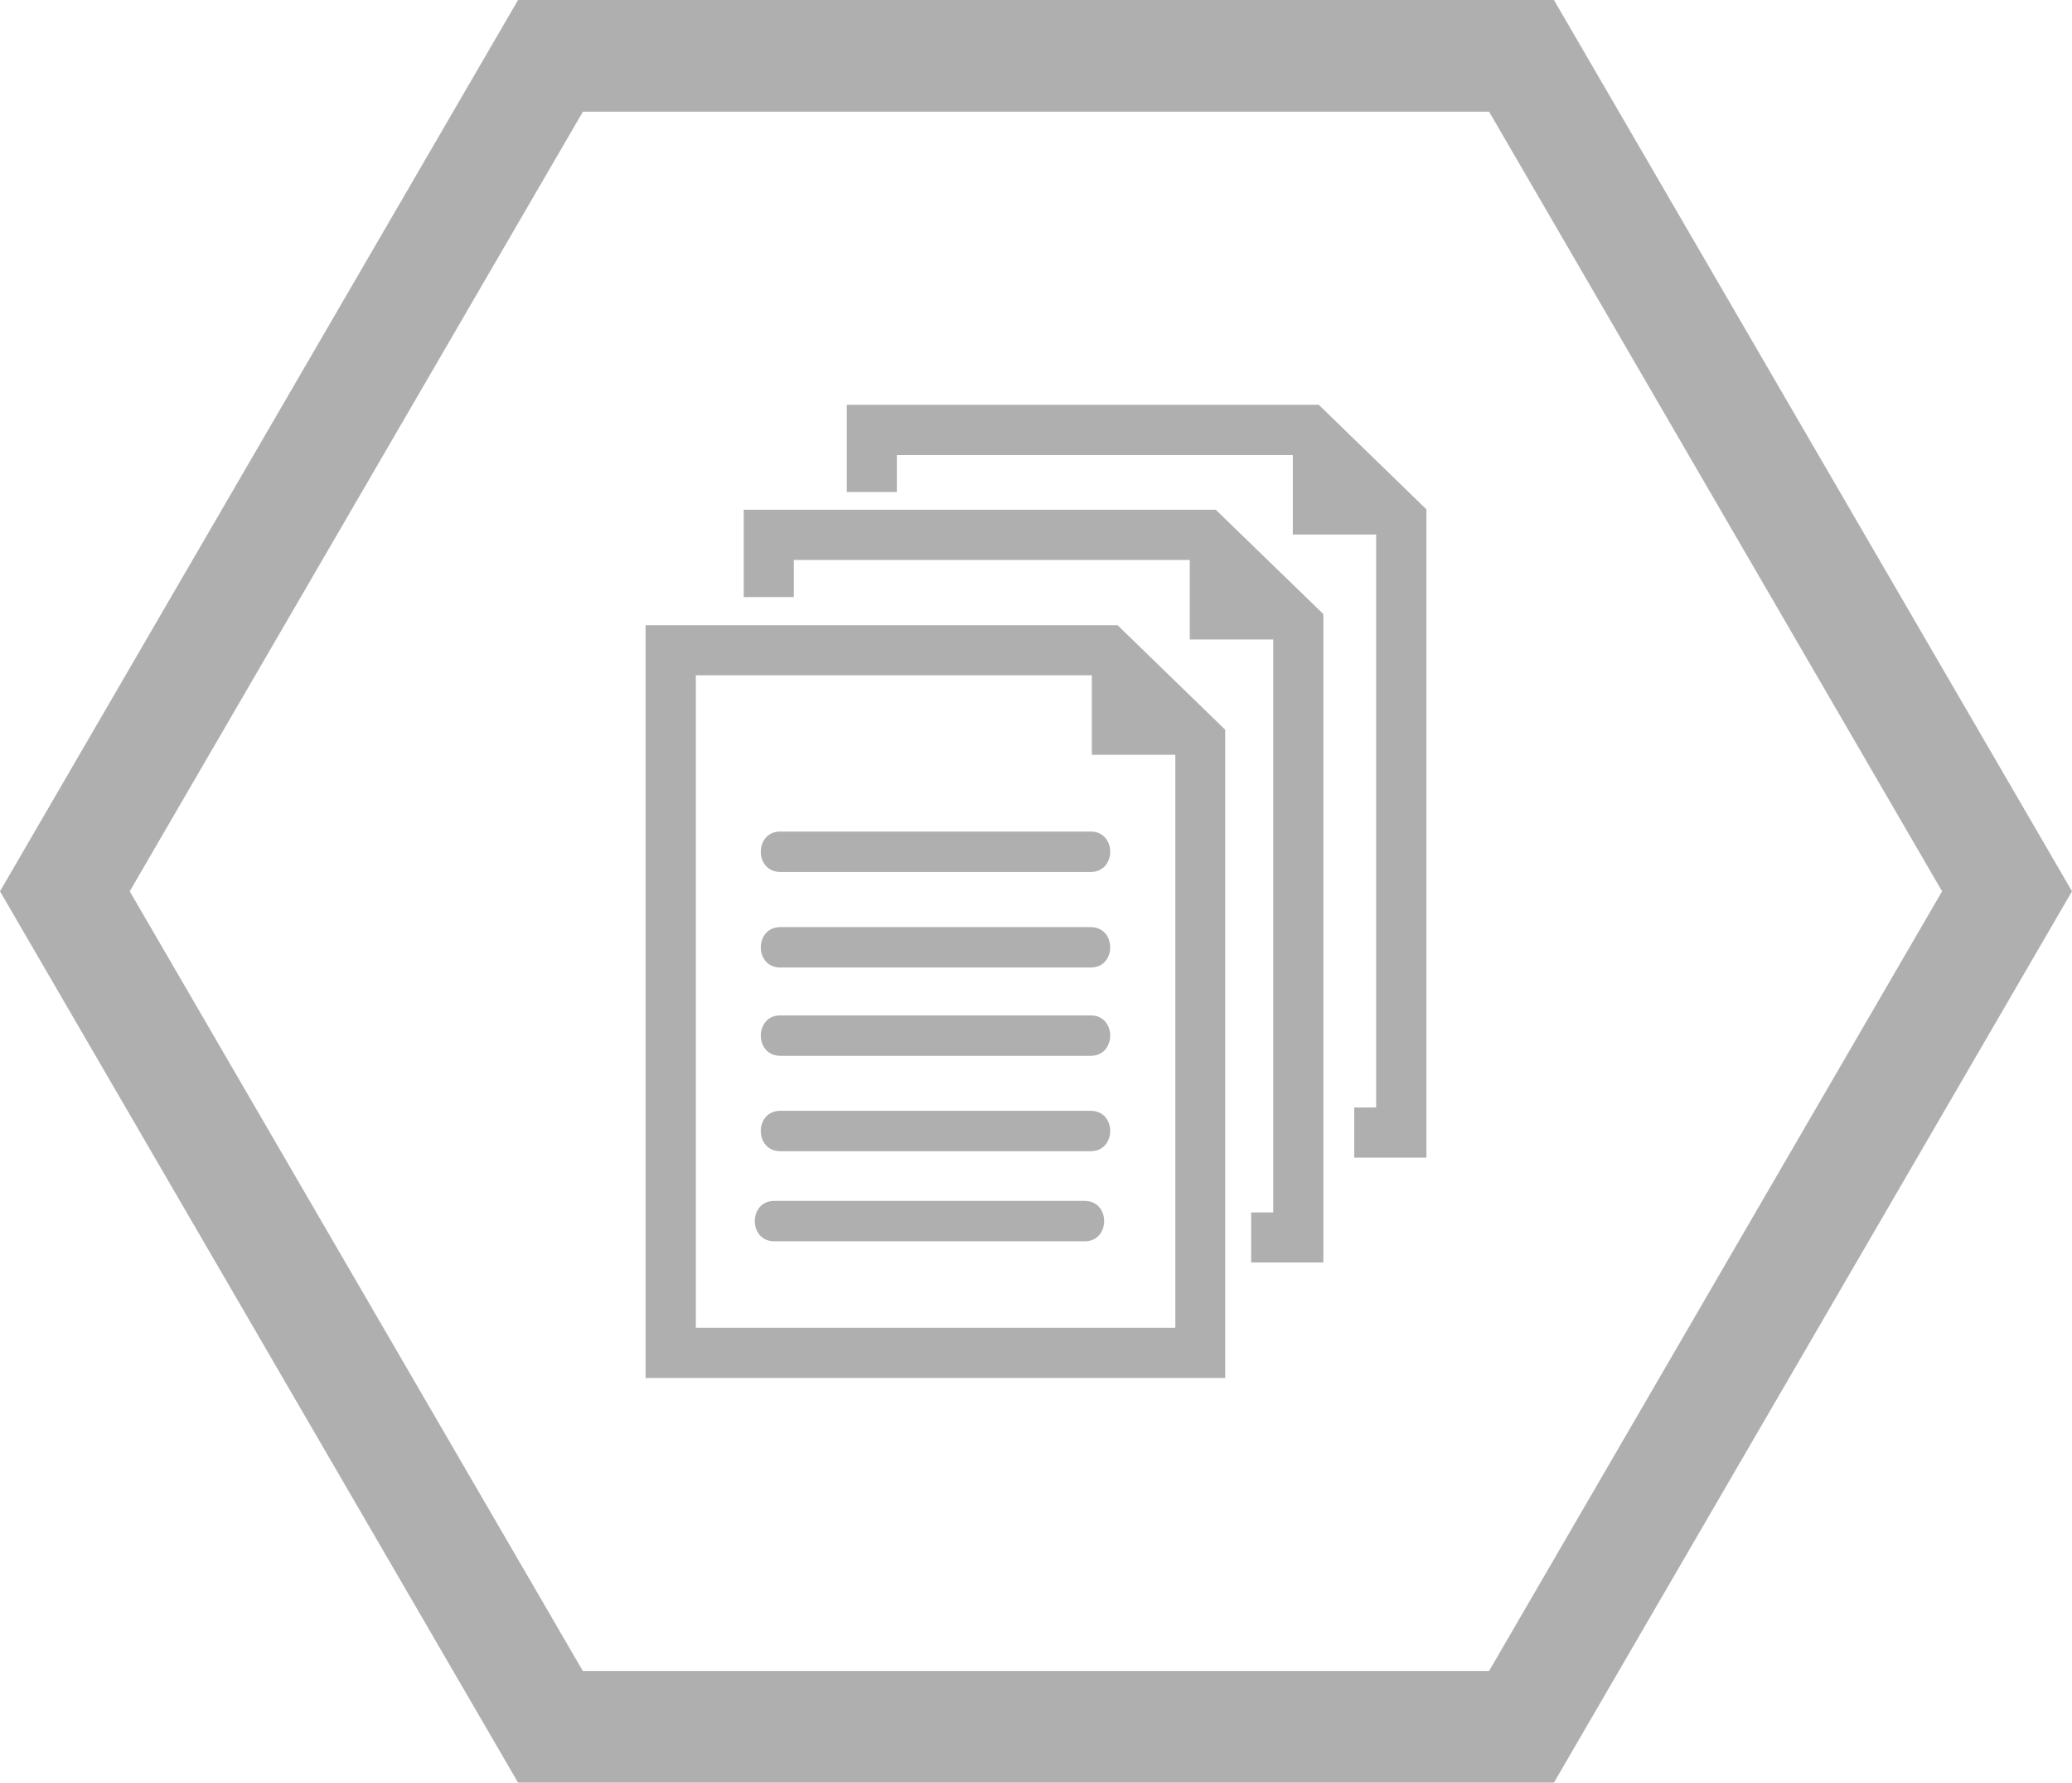
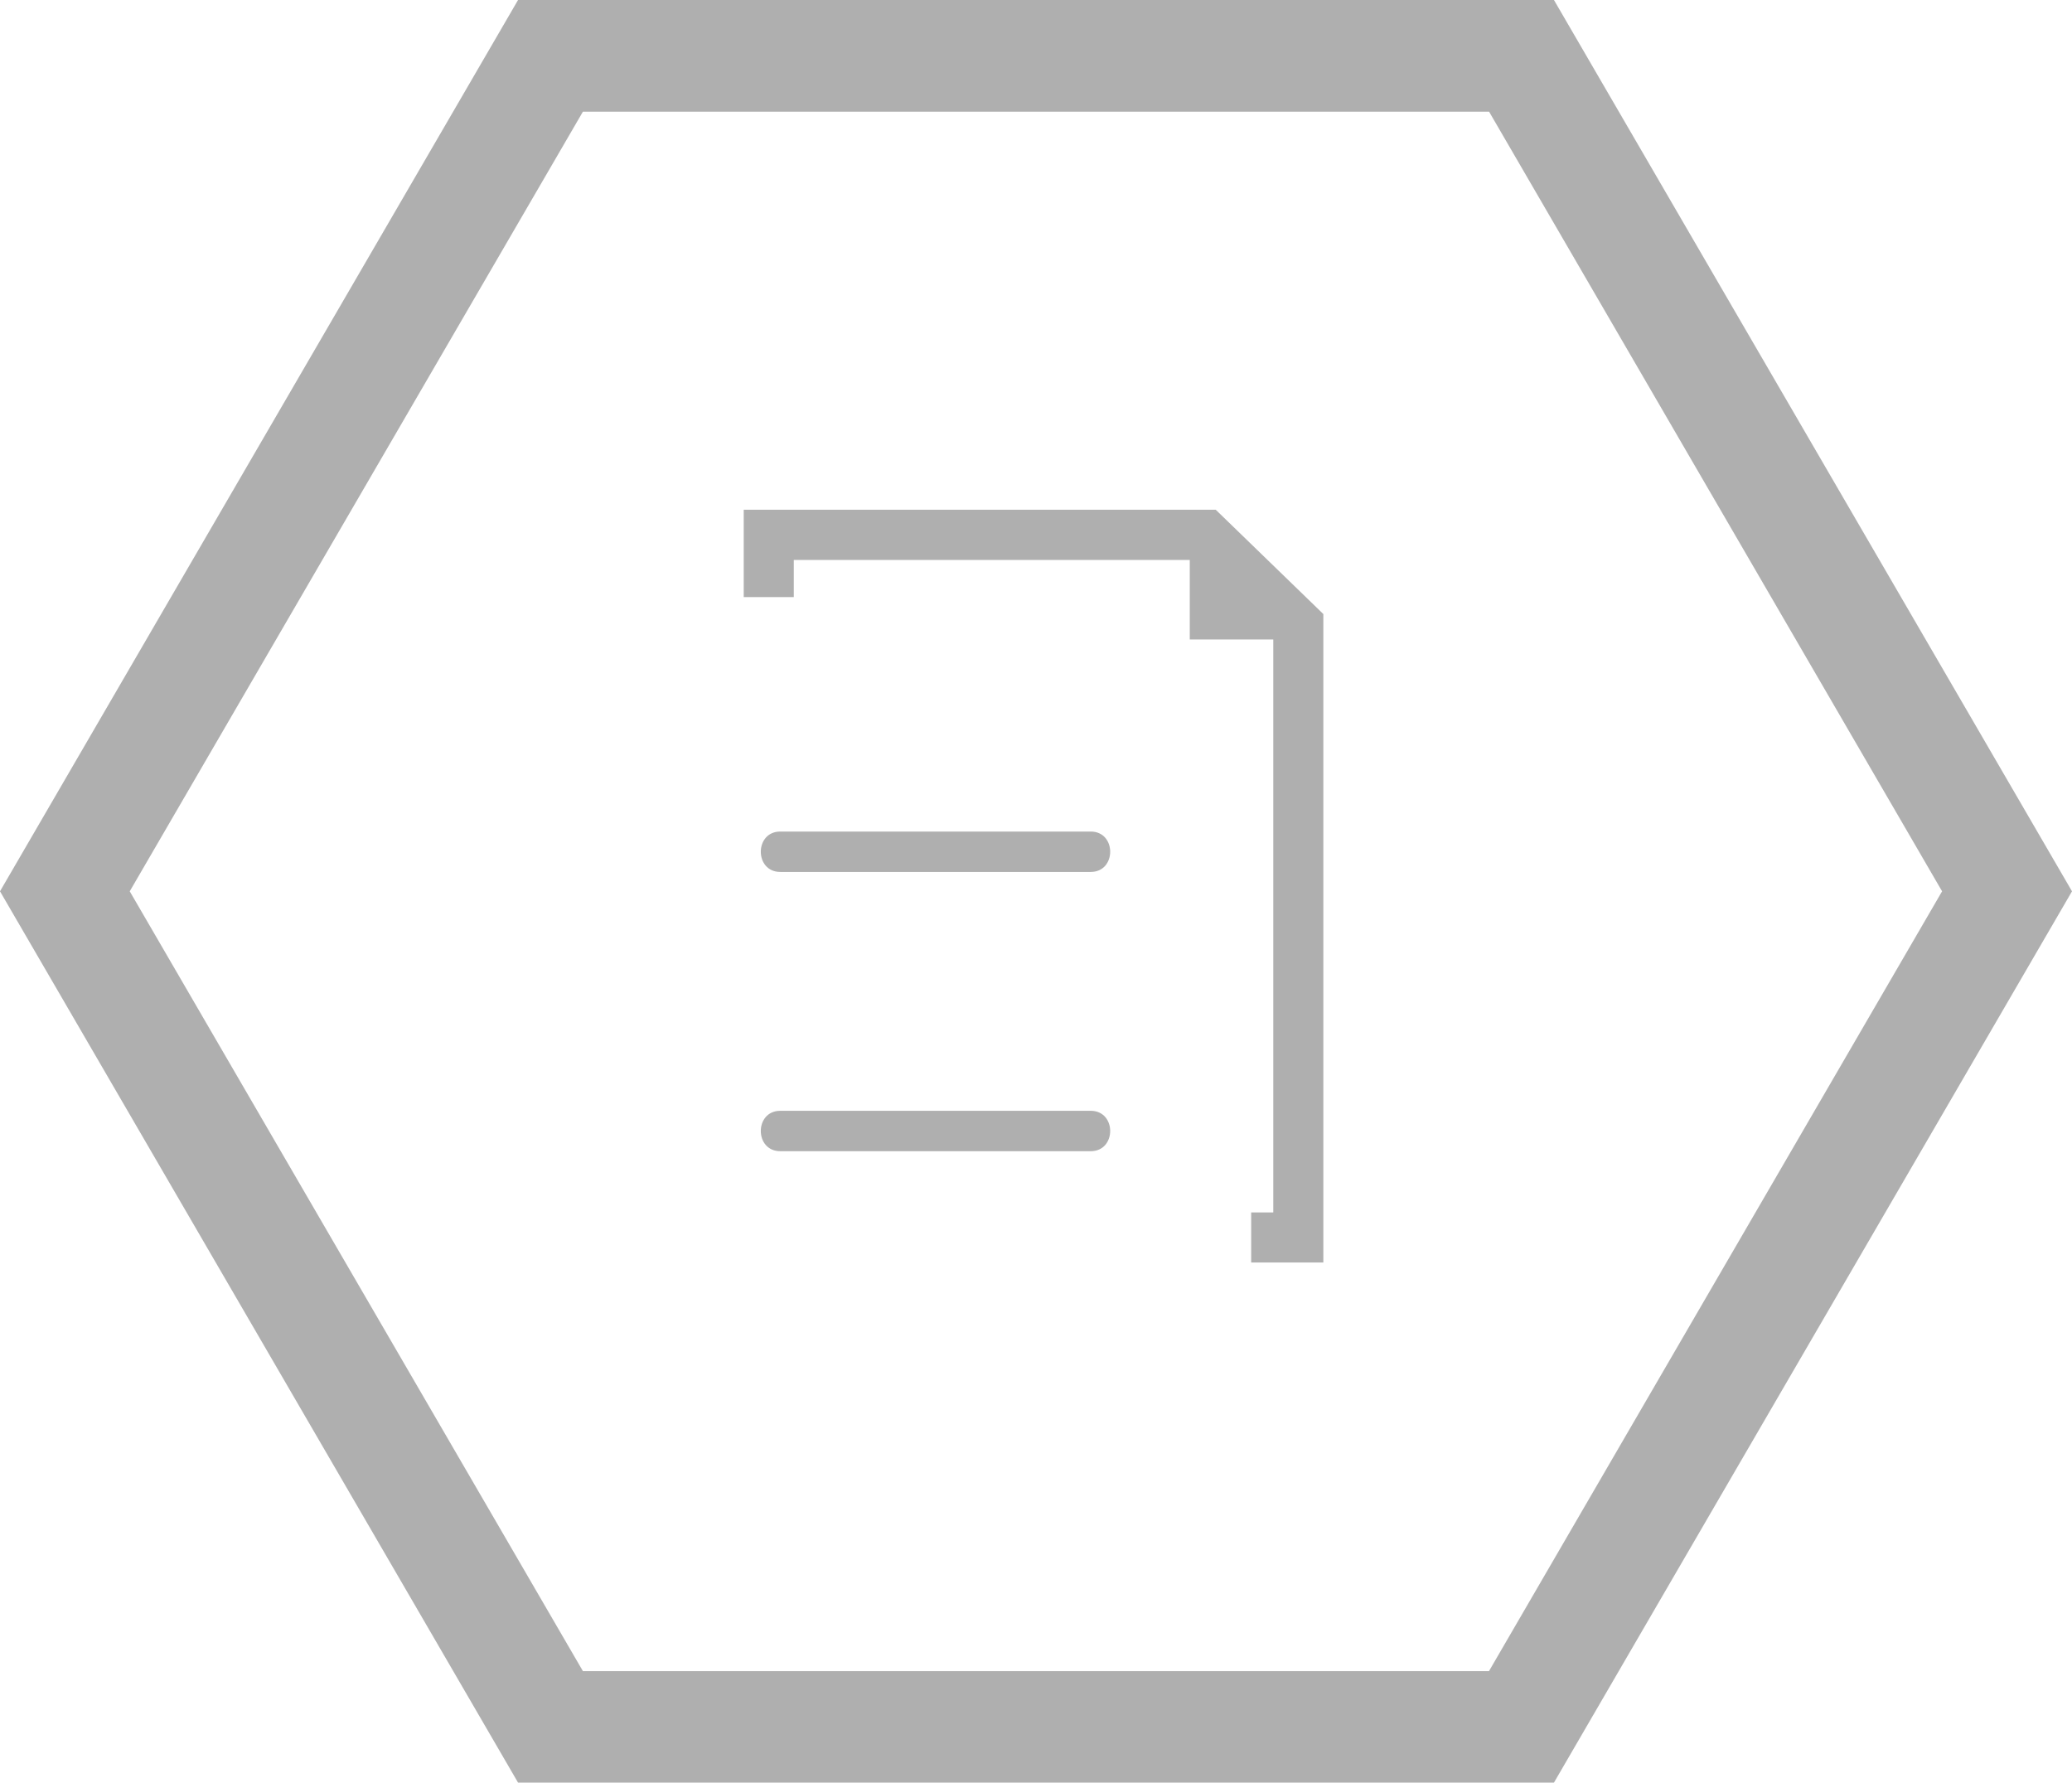
<svg xmlns="http://www.w3.org/2000/svg" id="Layer_1" data-name="Layer 1" viewBox="0 0 113.39 97.55">
  <path d="M85.04,0H28.35L0,48.77l28.35,48.77h56.69l28.35-48.77L85.04,0ZM81.49,91.44H31.9L7.1,48.77,31.9,6.11h49.59l24.79,42.66-24.79,42.66Z" style="fill: #afafaf; stroke-width: 0px;" />
  <g>
    <path d="M42.7,45.5c-1.42,0-1.42,2.21,0,2.21h16.99c1.42,0,1.42-2.21,0-2.21h-16.99ZM42.7,45.5" style="fill: #afafaf; stroke-width: 0px;" />
-     <path d="M59.69,50.73h-16.99c-1.42,0-1.42,2.21,0,2.21h16.99c1.42,0,1.42-2.21,0-2.21h0ZM59.69,50.73" style="fill: #afafaf; stroke-width: 0px;" />
-     <path d="M59.69,55.56h-16.99c-1.42,0-1.42,2.21,0,2.21h16.99c1.42,0,1.42-2.21,0-2.21h0ZM59.69,55.56" style="fill: #afafaf; stroke-width: 0px;" />
    <path d="M59.69,60.78h-16.99c-1.42,0-1.42,2.21,0,2.21h16.99c1.42,0,1.42-2.21,0-2.21h0ZM59.69,60.78" style="fill: #afafaf; stroke-width: 0px;" />
-     <path d="M59.36,65.71h-16.99c-1.42,0-1.42,2.21,0,2.21h16.99c1.42,0,1.42-2.21,0-2.21h0ZM59.36,65.71" style="fill: #afafaf; stroke-width: 0px;" />
-     <path d="M35.33,34.21v41.19h31.72v-35.47l-5.89-5.72h-25.83ZM64.31,72.65h-26.23v-35.7h21.67v4.35h4.57v31.35ZM64.31,72.65" style="fill: #afafaf; stroke-width: 0px;" />
    <path d="M40.7,27.9v4.77h2.74v-2.03h21.67v4.35h4.57v31.35h-1.21v2.74h3.95v-35.48l-5.89-5.71h-25.82ZM40.7,27.9" style="fill: #afafaf; stroke-width: 0px;" />
-     <path d="M72.16,22.15h-25.82v4.77h2.74v-2.02h21.67v4.35h4.56v31.35h-1.2v2.74h3.95V27.87l-5.89-5.72ZM72.16,22.15" style="fill: #afafaf; stroke-width: 0px;" />
  </g>
</svg>